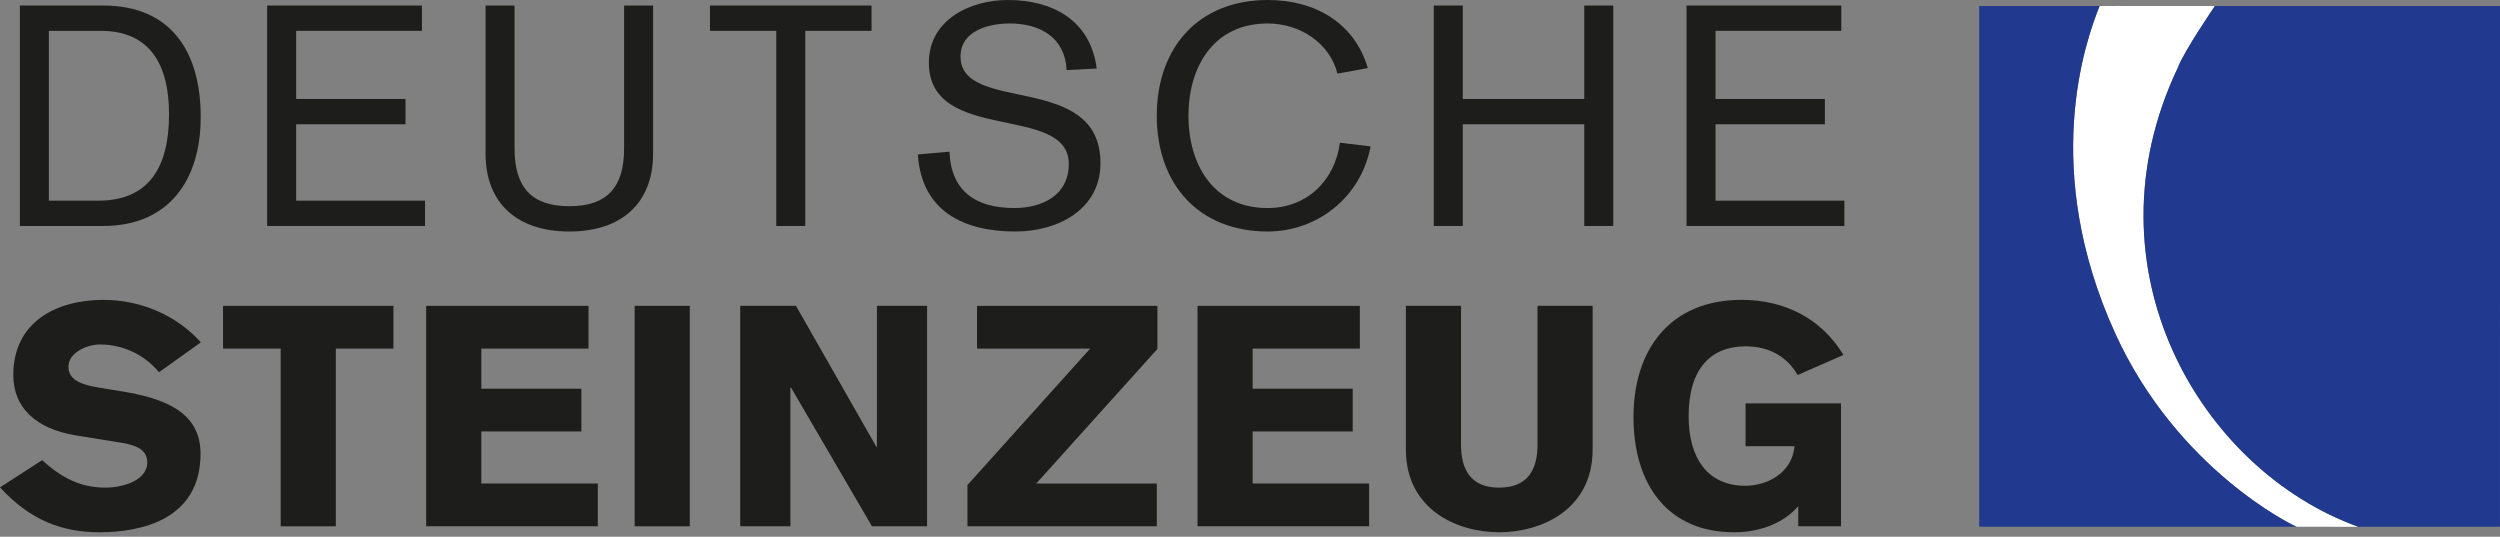
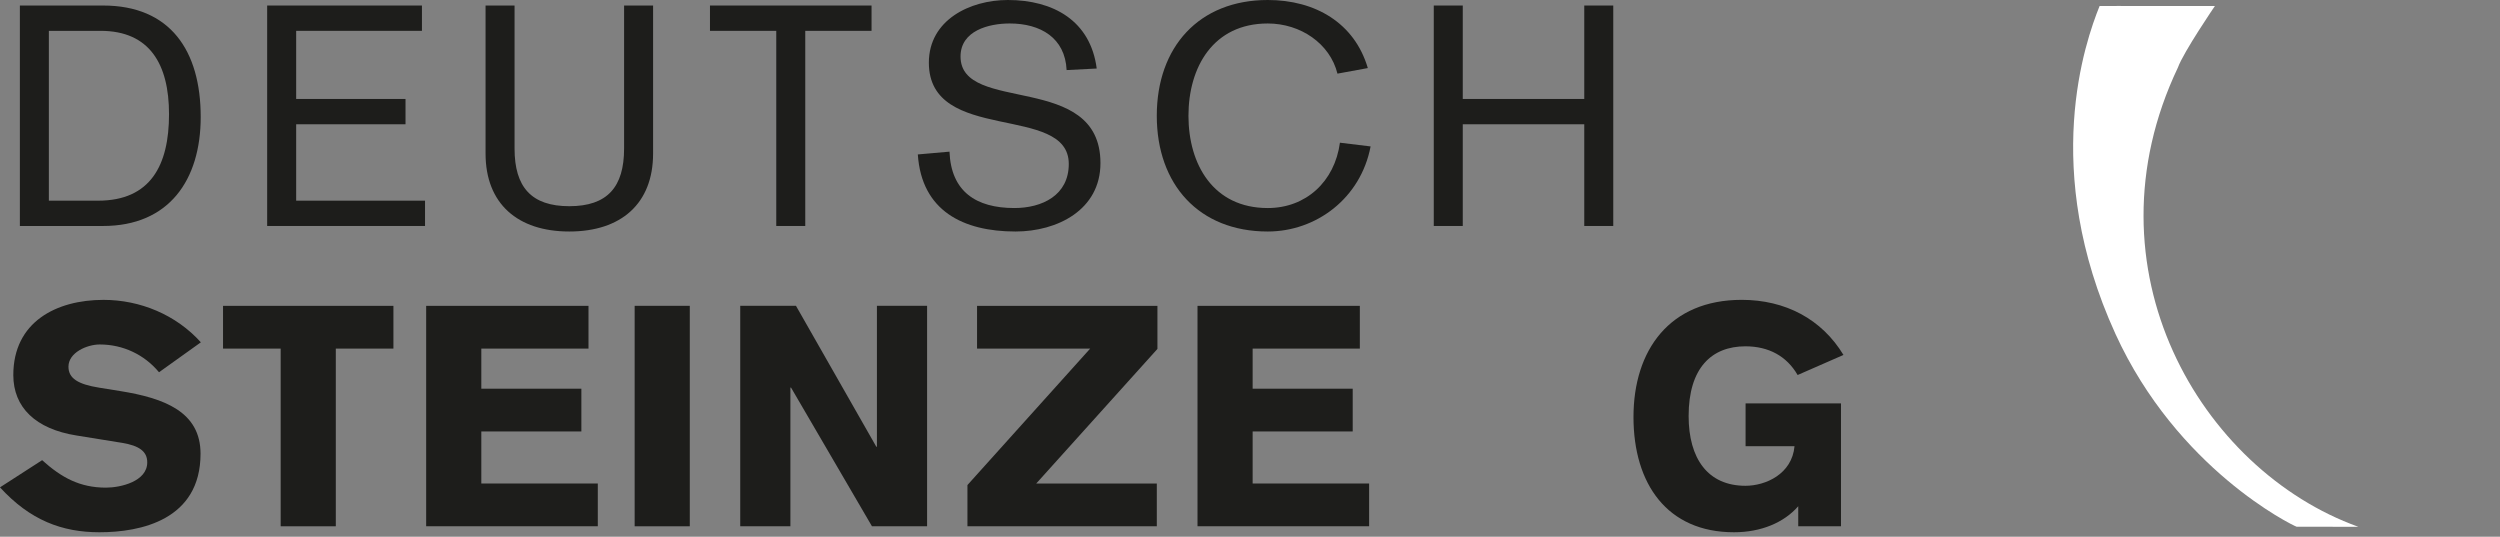
<svg xmlns="http://www.w3.org/2000/svg" version="1.1" id="Ebene_1" x="0px" y="0px" viewBox="0 0 340 73" style="enable-background:new 0 0 340 73;" xml:space="preserve">
  <rect x="0" y="0" width="340" height="73" fill="#808080" stroke="none" />
  <style type="text/css">
	.st0{fill:#1D1D1B;}
	.st1{fill:#FFFFFF;}
	.st2{fill:#213A8F;}
</style>
  <g>
    <g>
      <path class="st0" d="M5.73,62.584c2.612,2.351,5.1,3.735,8.685,3.735    c1.983,0,5.611-0.839,5.611-3.44c0-1.511-1.14-2.266-3.375-2.644l-6.243-1.008    c-5.563-0.881-8.597-3.819-8.597-8.224c0-7.231,5.857-10.221,12.266-10.221    c4.978,0,9.868,2.022,13.24,5.772l-5.69,4.072    c-1.982-2.393-4.892-3.778-8.056-3.778c-1.73,0-4.26,1.092-4.26,3.022    c0,1.595,1.307,2.392,4.176,2.853l2.868,0.462    c5.988,0.965,10.919,2.812,10.919,8.519c0,8.998-8.135,10.683-13.746,10.683    c-5.104,0-9.443-1.642-13.529-6.108L5.73,62.584z" />
    </g>
    <polygon class="st0" points="30.333,41.596 30.333,47.41 38.171,47.41 38.171,71.575    45.669,71.575 45.669,47.41 53.505,47.41 53.505,41.596  " />
    <polygon class="st0" points="57.959,41.596 57.959,71.571 81.3,71.571 81.3,65.756    65.459,65.756 65.459,58.677 79.067,58.677 79.067,52.863 65.459,52.863    65.459,47.41 80.036,47.41 80.036,41.596  " />
    <rect x="86.312" y="41.592" class="st0" width="7.499" height="29.983" />
    <polygon class="st0" points="119.262,41.592 119.262,60.752 119.177,60.752 108.253,41.592    100.672,41.592 100.672,71.575 107.495,71.575 107.495,52.71 107.578,52.71    118.587,71.575 126.084,71.575 126.084,41.592  " />
    <polygon class="st0" points="132.878,41.596 132.878,47.41 148.263,47.41 131.572,65.967    131.572,71.571 157.327,71.571 157.327,65.756 140.93,65.756 157.411,47.452    157.411,41.596  " />
    <polygon class="st0" points="162.861,41.596 162.861,71.571 186.201,71.571 186.201,65.756    170.359,65.756 170.359,58.677 183.967,58.677 183.967,52.863 170.359,52.863    170.359,47.41 184.937,47.41 184.937,41.596  " />
    <g>
-       <path class="st0" d="M216.6,61.105c0,8.205-6.951,11.281-12.722,11.281    c-5.728,0-12.679-3.076-12.679-11.281v-19.512h7.499v18.881    c0,3.364,1.306,5.845,5.18,5.845c3.917,0,5.223-2.481,5.223-5.845V41.593h7.499    V61.105z" />
      <path class="st0" d="M244.476,51.002c-1.478-2.56-3.927-3.903-7.095-3.903    c-4.602,0-7.728,2.937-7.728,9.484c0,5.791,2.618,9.484,7.728,9.484    c2.745,0,6.335-1.595,6.674-5.388h-6.656V54.865h12.976v16.71h-5.814V68.848    c-1.943,2.232-5.068,3.539-8.742,3.539c-9.072,0-13.665-6.573-13.665-15.669    c0-9.116,4.929-15.939,14.721-15.939c5.912,0,10.887,2.612,13.836,7.494    L244.476,51.002z" />
      <path class="st0" d="M2.702,30.734H14.017c8.971,0,13.279-6.266,13.279-14.822    c0-9.02-4.138-15.161-13.279-15.161H2.702V30.734z M6.645,4.194h7.034    c6.655,0,9.309,4.51,9.309,11.338c0,6.954-2.528,11.759-9.646,11.759H6.645V4.194z    " />
    </g>
    <polygon class="st0" points="36.335,0.751 57.383,0.751 57.383,4.195 40.279,4.195    40.279,13.459 55.15,13.459 55.15,16.901 40.279,16.901 40.279,27.291    57.804,27.291 57.804,30.734 36.335,30.734  " />
    <g>
      <path class="st0" d="M88.82,20.883c0,6.822-4.365,10.602-11.392,10.602    c-7.028,0-11.392-3.78-11.392-10.602V0.752h3.944v19.457    c0,5.223,2.272,7.834,7.448,7.834c5.176,0,7.448-2.611,7.448-7.834V0.752h3.944    V20.883z" />
    </g>
    <polygon class="st0" points="105.572,4.194 96.556,4.194 96.556,0.751 118.53,0.751    118.53,4.194 109.516,4.194 109.516,30.734 105.572,30.734  " />
    <g>
      <path class="st0" d="M145.06,9.529c-0.21-4.407-3.575-6.337-7.74-6.337    c-2.818,0-6.687,0.965-6.687,4.49c0,7.901,19.029,1.973,19.029,14.501    c0,6.362-5.867,9.302-11.555,9.302c-7.122,0-12.776-2.814-13.283-10.482    l4.307-0.379c0.21,5.434,3.623,7.668,8.82,7.668    c3.786,0,7.403-1.732,7.403-5.997c0-8.271-19.029-2.66-19.029-13.773    c0-5.793,5.569-8.523,10.742-8.523c6.183,0,11.243,2.814,12.087,9.319L145.06,9.529z" />
      <path class="st0" d="M181.894,10.015c-1.012-4.085-5.014-6.822-9.479-6.822    c-7.415,0-10.785,5.938-10.785,12.55s3.37,12.55,10.785,12.55    c5.182,0,9.1-3.58,9.816-8.886l4.171,0.506    c-1.348,7.075-7.415,11.572-13.987,11.572c-9.353,0-15.093-6.393-15.093-15.742    S163.062,0,172.415,0c6.446,0,11.796,3.108,13.608,9.257L181.894,10.015z" />
    </g>
    <polygon class="st0" points="194.992,0.751 198.936,0.751 198.936,13.459 215.46,13.459    215.46,0.751 219.404,0.751 219.404,30.734 215.46,30.734 215.46,16.901    198.936,16.901 198.936,30.734 194.992,30.734  " />
-     <polygon class="st0" points="229.369,0.751 250.418,0.751 250.418,4.195 233.313,4.195    233.313,13.459 248.184,13.459 248.184,16.901 233.313,16.901 233.313,27.291    250.838,27.291 250.838,30.734 229.369,30.734  " />
    <g>
      <path class="st1" d="M320.729,71.642c-21.472-7.721-37.544-35.103-24.531-62.463    c0.762-2.111,5.03-8.364,5.03-8.364l-12.788-0.003c0,0,0,0-0.001-0.001    c-0.514,0-1.396,0.001-2.473,0.001l-0.419,0.003    c-1.946,4.821-8.072,22.214,2.157,44.599    c8.379,18.337,23.954,25.978,24.64,26.223L320.729,71.642z" />
-       <path class="st2" d="M287.704,45.415c-10.229-22.385-4.103-39.778-2.157-44.6    l-16.377-0.003l-0.001,70.827h43.175C311.658,71.392,296.083,63.75,287.704,45.415     M340,0.812L301.227,0.816c0,0-4.266,6.251-5.03,8.364    c-13.013,27.36,3.06,54.743,24.532,62.463c3.155,0,19.267-0.003,19.267-0.003    L340,0.812z" />
    </g>
  </g>
</svg>